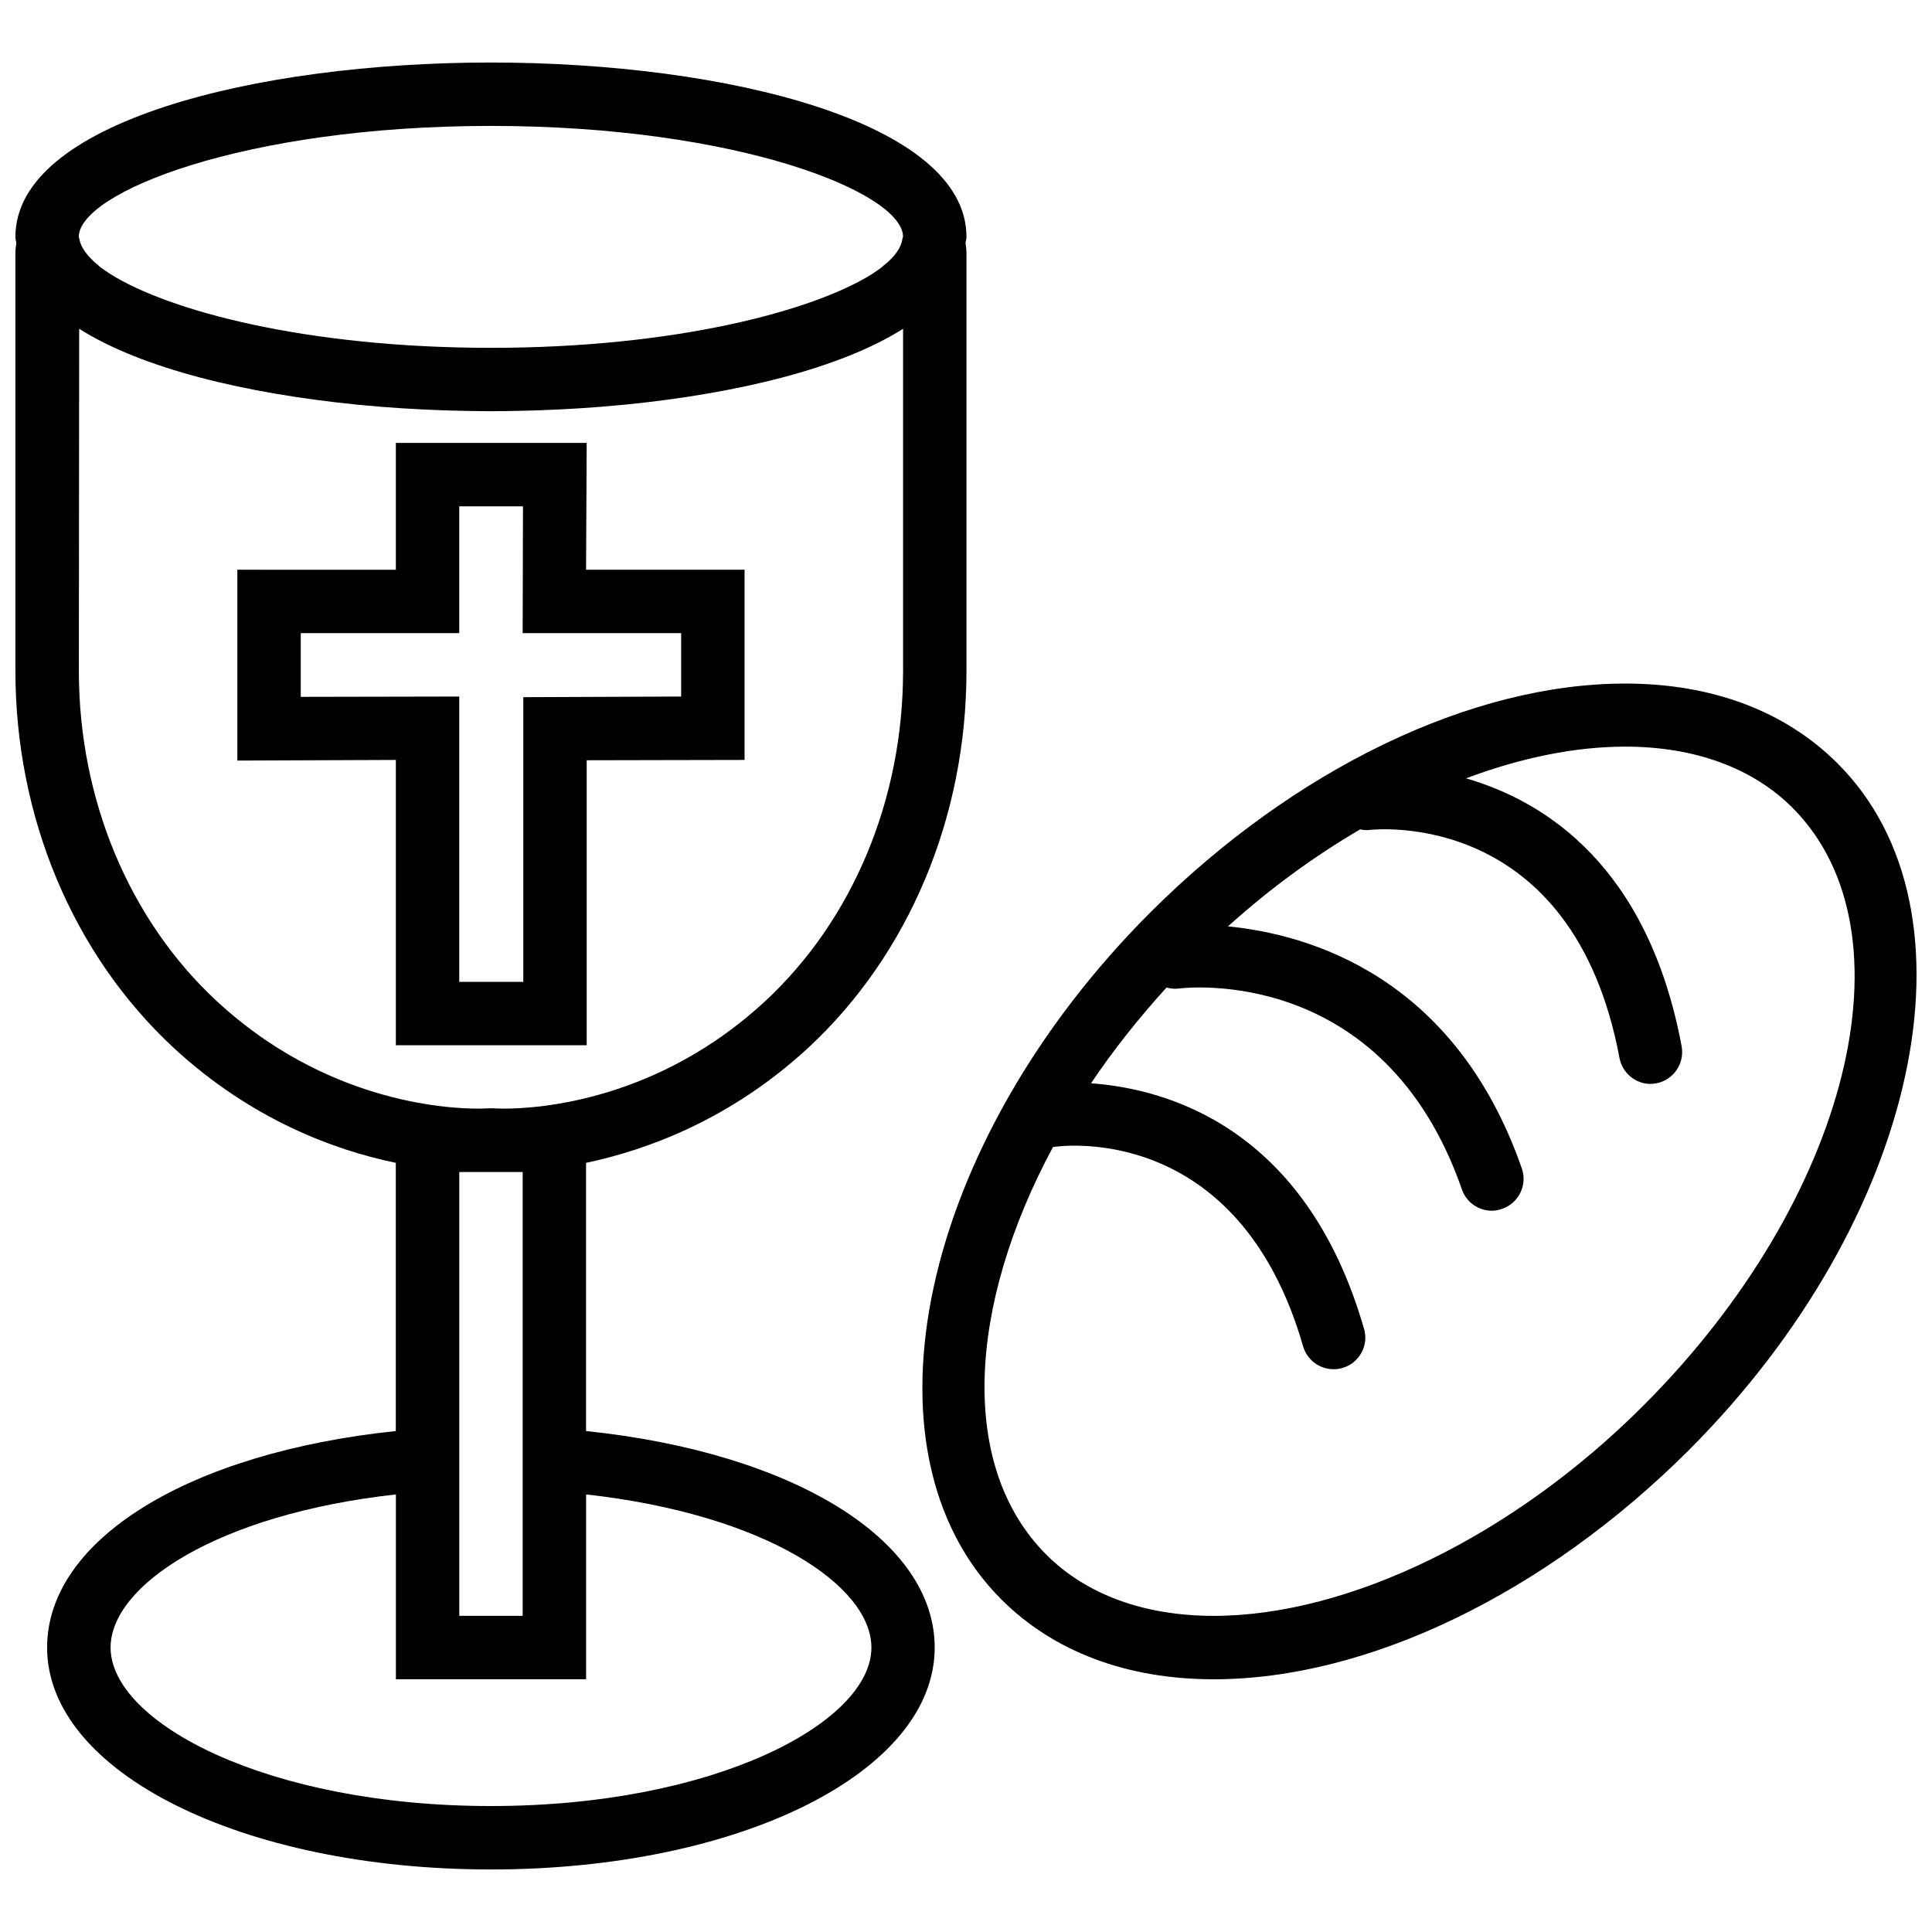
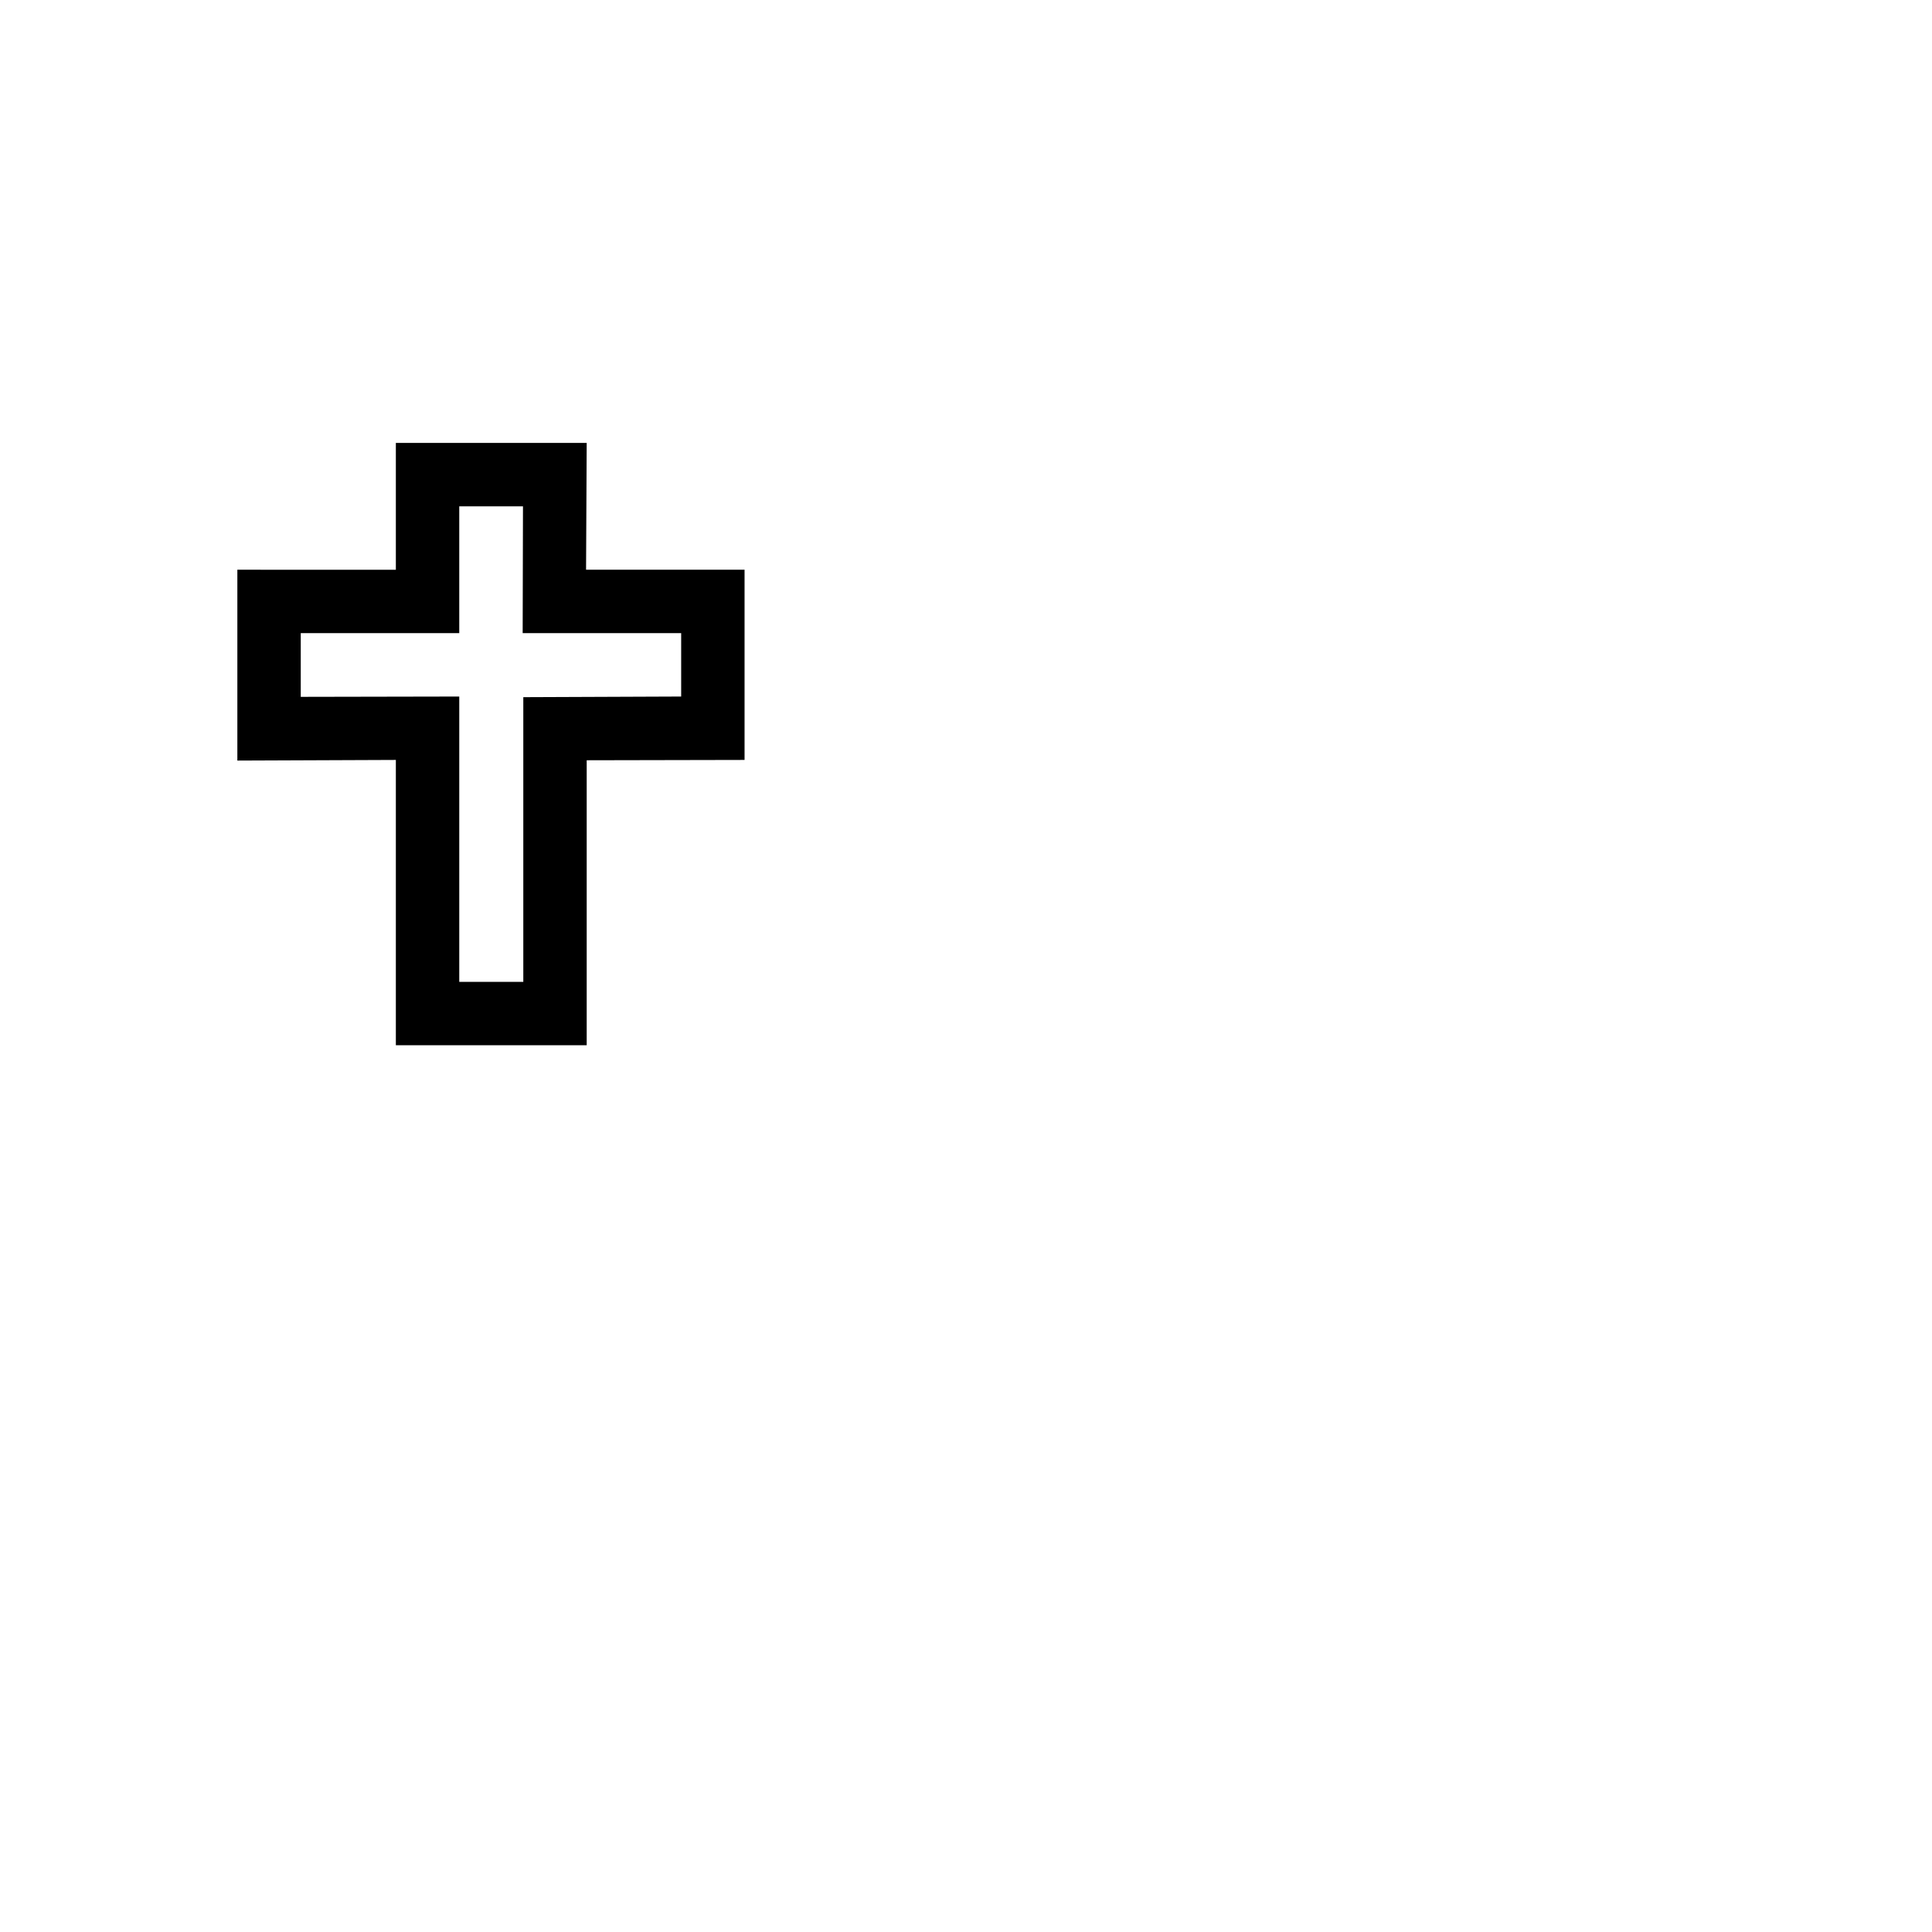
<svg xmlns="http://www.w3.org/2000/svg" width="800px" height="800px" version="1.1" viewBox="144 144 512 512">
  <defs>
    <clipPath id="b">
      <path d="m388 325h263.9v265h-263.9z" />
    </clipPath>
    <clipPath id="a">
-       <path d="m148.09 160h252.91v480h-252.91z" />
-     </clipPath>
+       </clipPath>
  </defs>
  <path d="m299.48 421v-75.523l41.836-0.086v-50.406h-42.004l0.168-33.605-50.574 0.004v33.605l-42.004-0.004v50.574l42.004-0.168v75.609zm-75.777-92.328v-16.883h42.004v-33.605h16.887l-0.082 33.605h42.004v16.801l-41.836 0.168v75.441h-16.973v-75.609z" />
  <g clip-path="url(#b)">
-     <path d="m630.98 346.32c-13.863-13.863-33.27-21.172-56.285-21.172-40.828 0-87.789 22.684-125.85 60.656-61.074 61.074-78.801 142.73-39.484 182.05 13.863 13.863 33.27 21.172 56.285 21.172 40.746 0 87.789-22.684 125.85-60.656 61.074-61.078 78.801-142.82 39.484-182.05zm-51.414 170.12c-34.359 34.445-78.047 55.781-113.92 55.781-18.398 0-33.773-5.629-44.355-16.215-23.27-23.27-20.918-65.863 1.766-108.04h0.086c2.016-0.336 49.062-6.723 66.199 52.844 1.094 3.695 4.453 6.047 8.066 6.047 0.758 0 1.598-0.086 2.352-0.336 4.453-1.262 7.059-5.965 5.711-10.418-15.457-53.598-52.59-63.598-72.332-65.023 5.797-8.652 12.516-17.137 19.996-25.371 1.008 0.254 2.102 0.422 3.277 0.254 2.184-0.254 54.355-6.133 75.02 53.262 1.176 3.445 4.453 5.629 7.898 5.629 0.926 0 1.848-0.168 2.773-0.504 4.367-1.512 6.723-6.301 5.207-10.668-17.727-50.996-56.453-62.082-77.879-64.184 11.09-9.996 22.934-18.648 35.031-25.707 0.758 0.168 1.512 0.254 2.352 0.168 2.184-0.254 54.02-5.461 66.367 60.402 0.758 4.031 4.285 6.891 8.234 6.891 0.504 0 1.008-0.086 1.512-0.168 4.535-0.84 7.562-5.207 6.723-9.828-8.906-47.551-35.957-64.855-57.129-70.988 14.535-5.461 28.898-8.402 42.172-8.402 18.398 0 33.773 5.629 44.355 16.215 32.766 32.848 15.039 103.84-39.484 158.36z" />
-   </g>
+     </g>
  <g clip-path="url(#a)">
-     <path d="m299.31 523.24v-71.074c16.297-3.445 38.309-11.508 58.891-30.496 26.633-24.699 41.922-61.074 41.922-99.887v-110.64c0-0.84-0.086-1.68-0.254-2.773 0.086-0.504 0.254-1.008 0.254-1.598 0-30.328-63.43-46.203-126.02-46.203s-126.02 15.875-126.02 46.203c0 0.59 0.168 1.094 0.254 1.68-0.168 0.926-0.254 1.766-0.254 2.691v110.64c0 38.812 15.289 75.188 41.922 99.887 20.5 18.984 42.594 27.137 58.891 30.496v71.074c-54.773 5.711-92.41 28.73-92.41 57.379 0 33.016 51.668 58.809 117.61 58.809 65.949 0 117.61-25.793 117.61-58.809 0-28.648-37.637-51.668-92.41-57.379zm-25.203-345.87c65.613 0 109.21 17.727 109.21 29.402-0.086 0.168-0.168 0.336-0.168 0.59-0.336 2.269-2.016 4.703-5.125 7.141-0.086 0.086-0.168 0.086-0.168 0.168-0.84 0.672-1.848 1.344-2.856 2.016-15.629 9.746-52.172 19.492-100.9 19.492s-85.27-9.746-100.9-19.574c-1.008-0.672-2.016-1.344-2.856-2.019-0.082-0.082-0.082-0.082-0.168-0.168-3.023-2.434-4.789-4.871-5.125-7.055 0-0.168-0.168-0.336-0.168-0.504v-0.086c0-11.676 43.602-29.402 109.21-29.402zm-109.21 144.41 0.086-90.648c16.719 10.586 44.105 17.137 73.426 20.078 0.59 0.086 1.176 0.086 1.766 0.168 6.891 0.672 13.945 1.094 20.918 1.344 0.926 0 1.766 0.086 2.688 0.086 3.441 0.086 6.887 0.168 10.332 0.168s6.891-0.086 10.332-0.168c0.926 0 1.766-0.086 2.688-0.086 6.973-0.254 13.945-0.672 20.918-1.344 0.59-0.086 1.262-0.086 1.848-0.168 29.32-2.941 56.707-9.492 73.426-20.078v90.648c0 34.109-13.359 66.031-36.543 87.539-28.562 26.465-60.152 28.48-69.223 28.48-1.68 0-2.606-0.086-2.773-0.086h-0.672-0.672c-0.168 0-1.176 0.086-2.773 0.086-8.988 0-40.66-2.016-69.223-28.48-23.188-21.508-36.547-53.43-36.547-87.539zm117.62 132.82v117.61h-16.801v-117.61zm-8.402 168.02c-59.395 0-100.81-22.18-100.81-42.004 0-16.383 28.059-35.285 75.609-40.578v48.98h50.406v-48.977c47.551 5.293 75.609 24.195 75.609 40.578 0 19.82-41.418 42-100.81 42z" />
-   </g>
+     </g>
</svg>